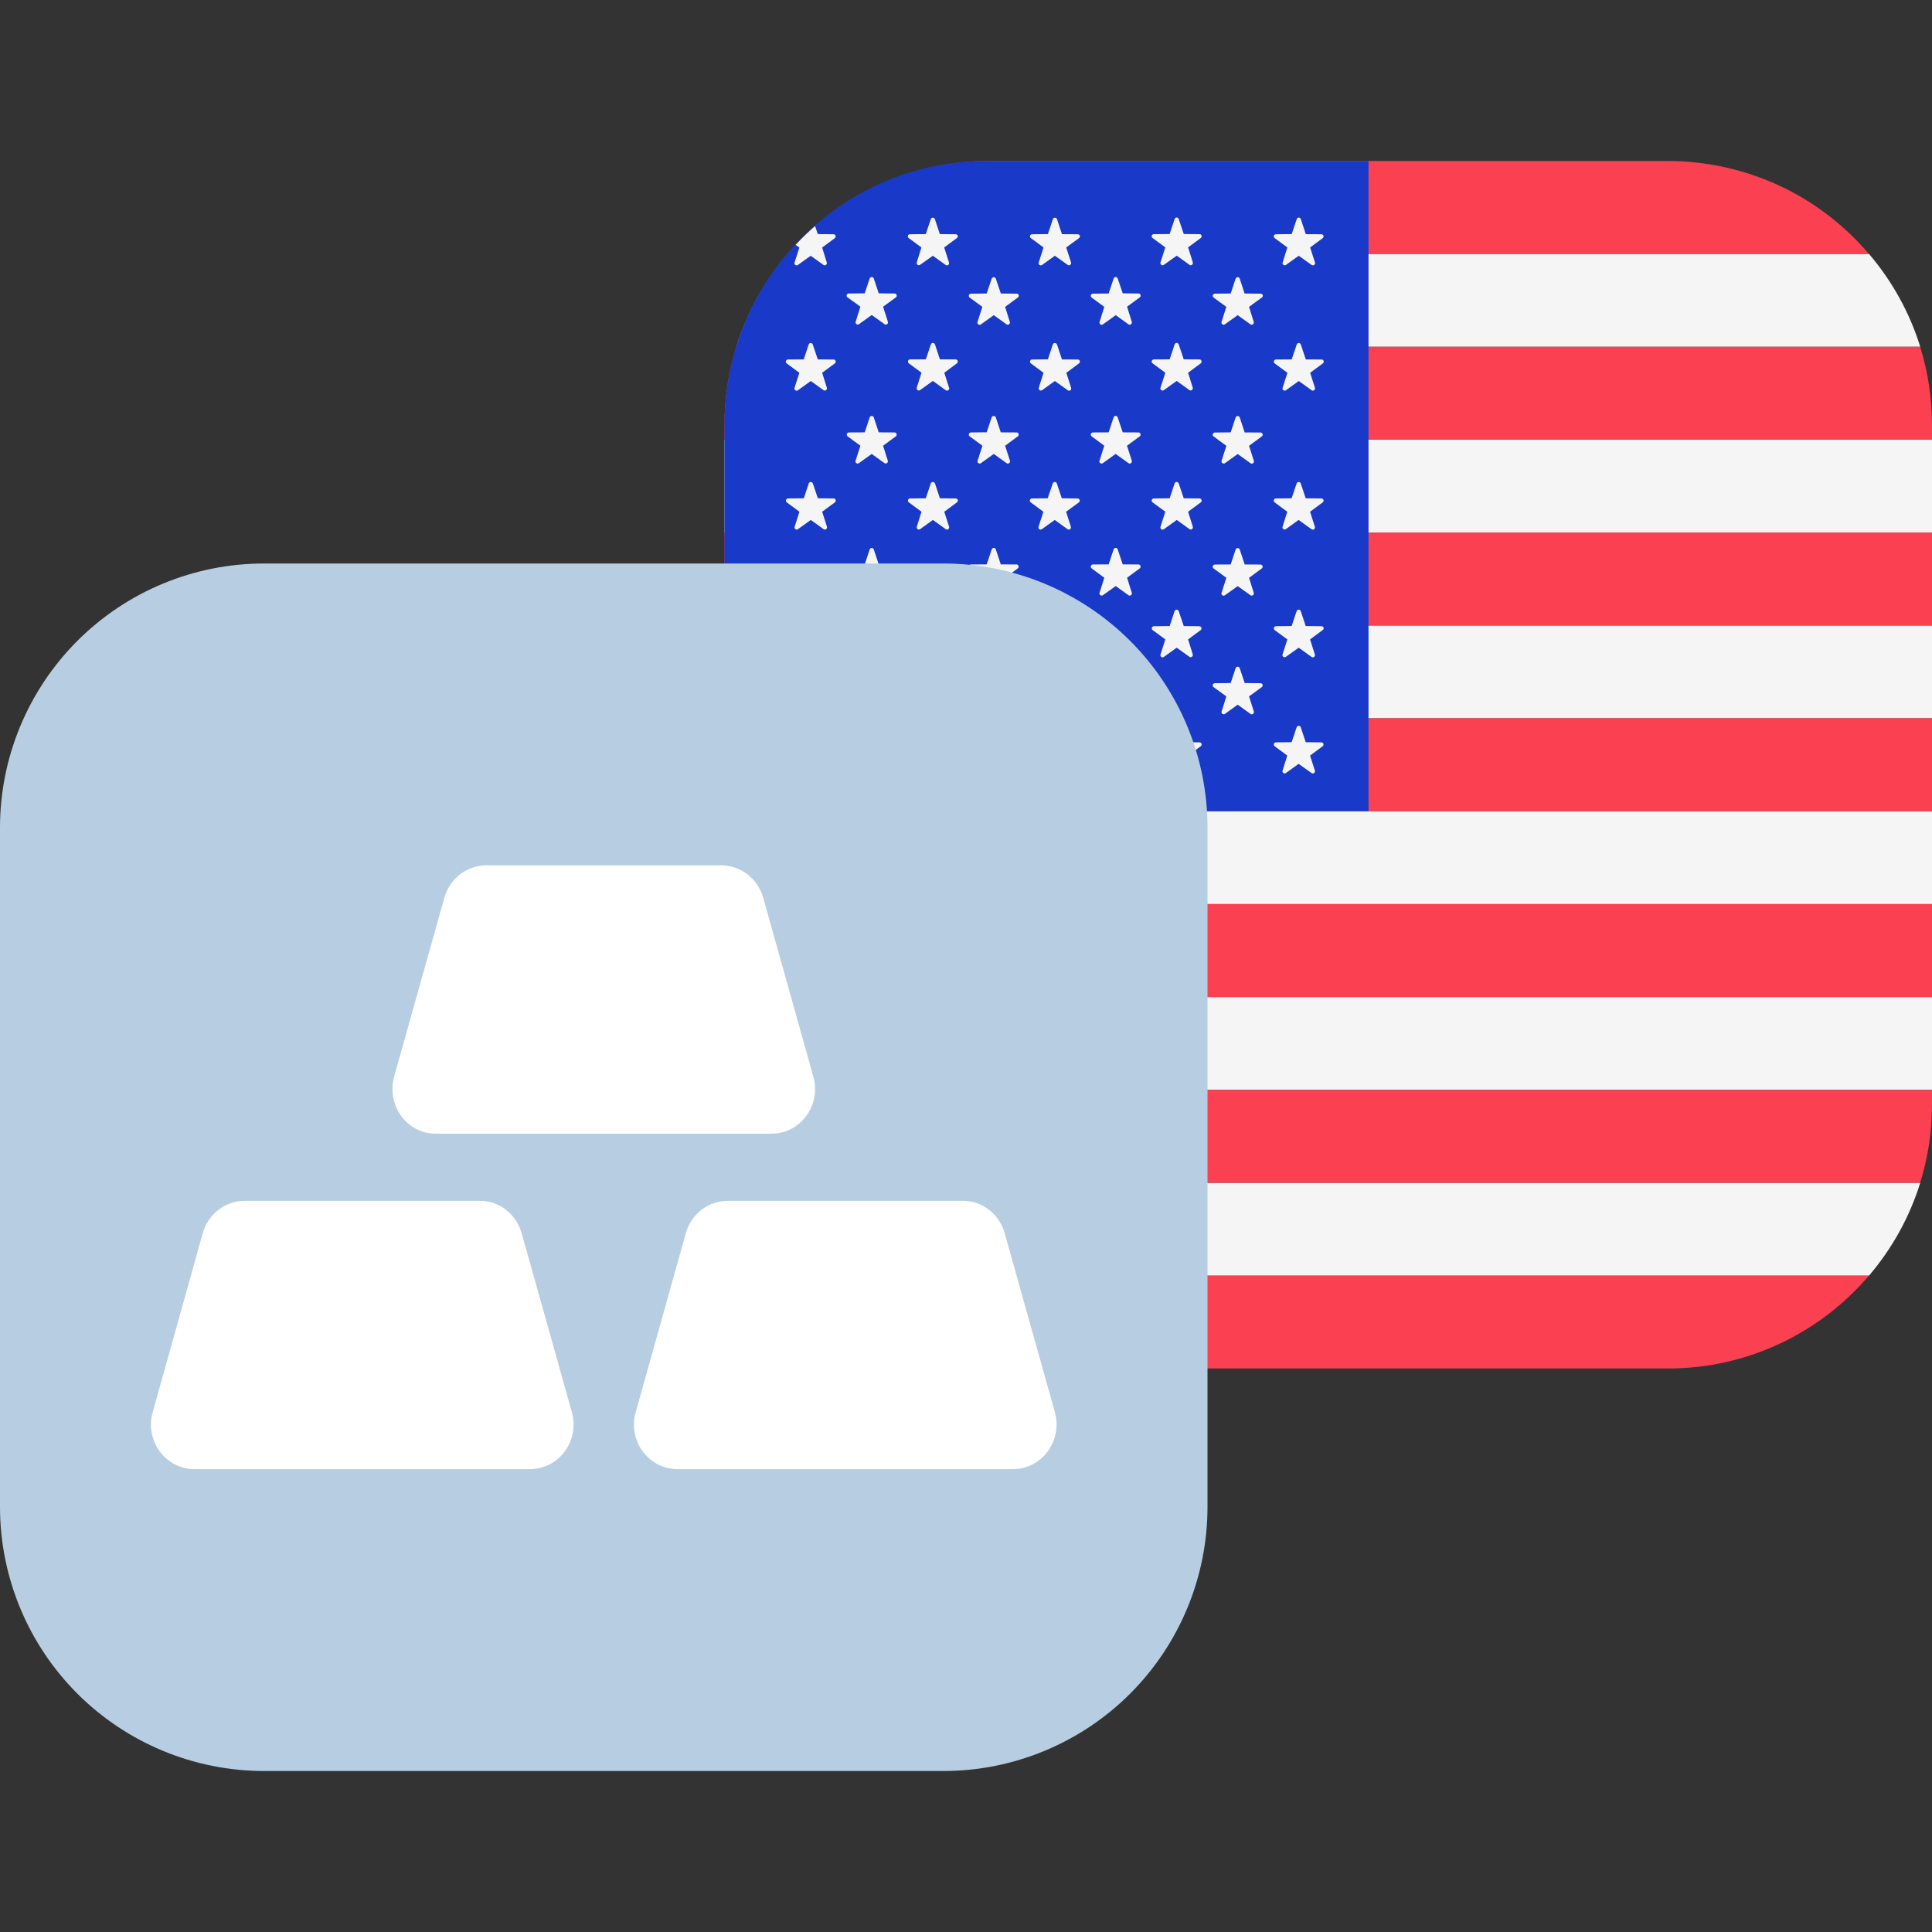
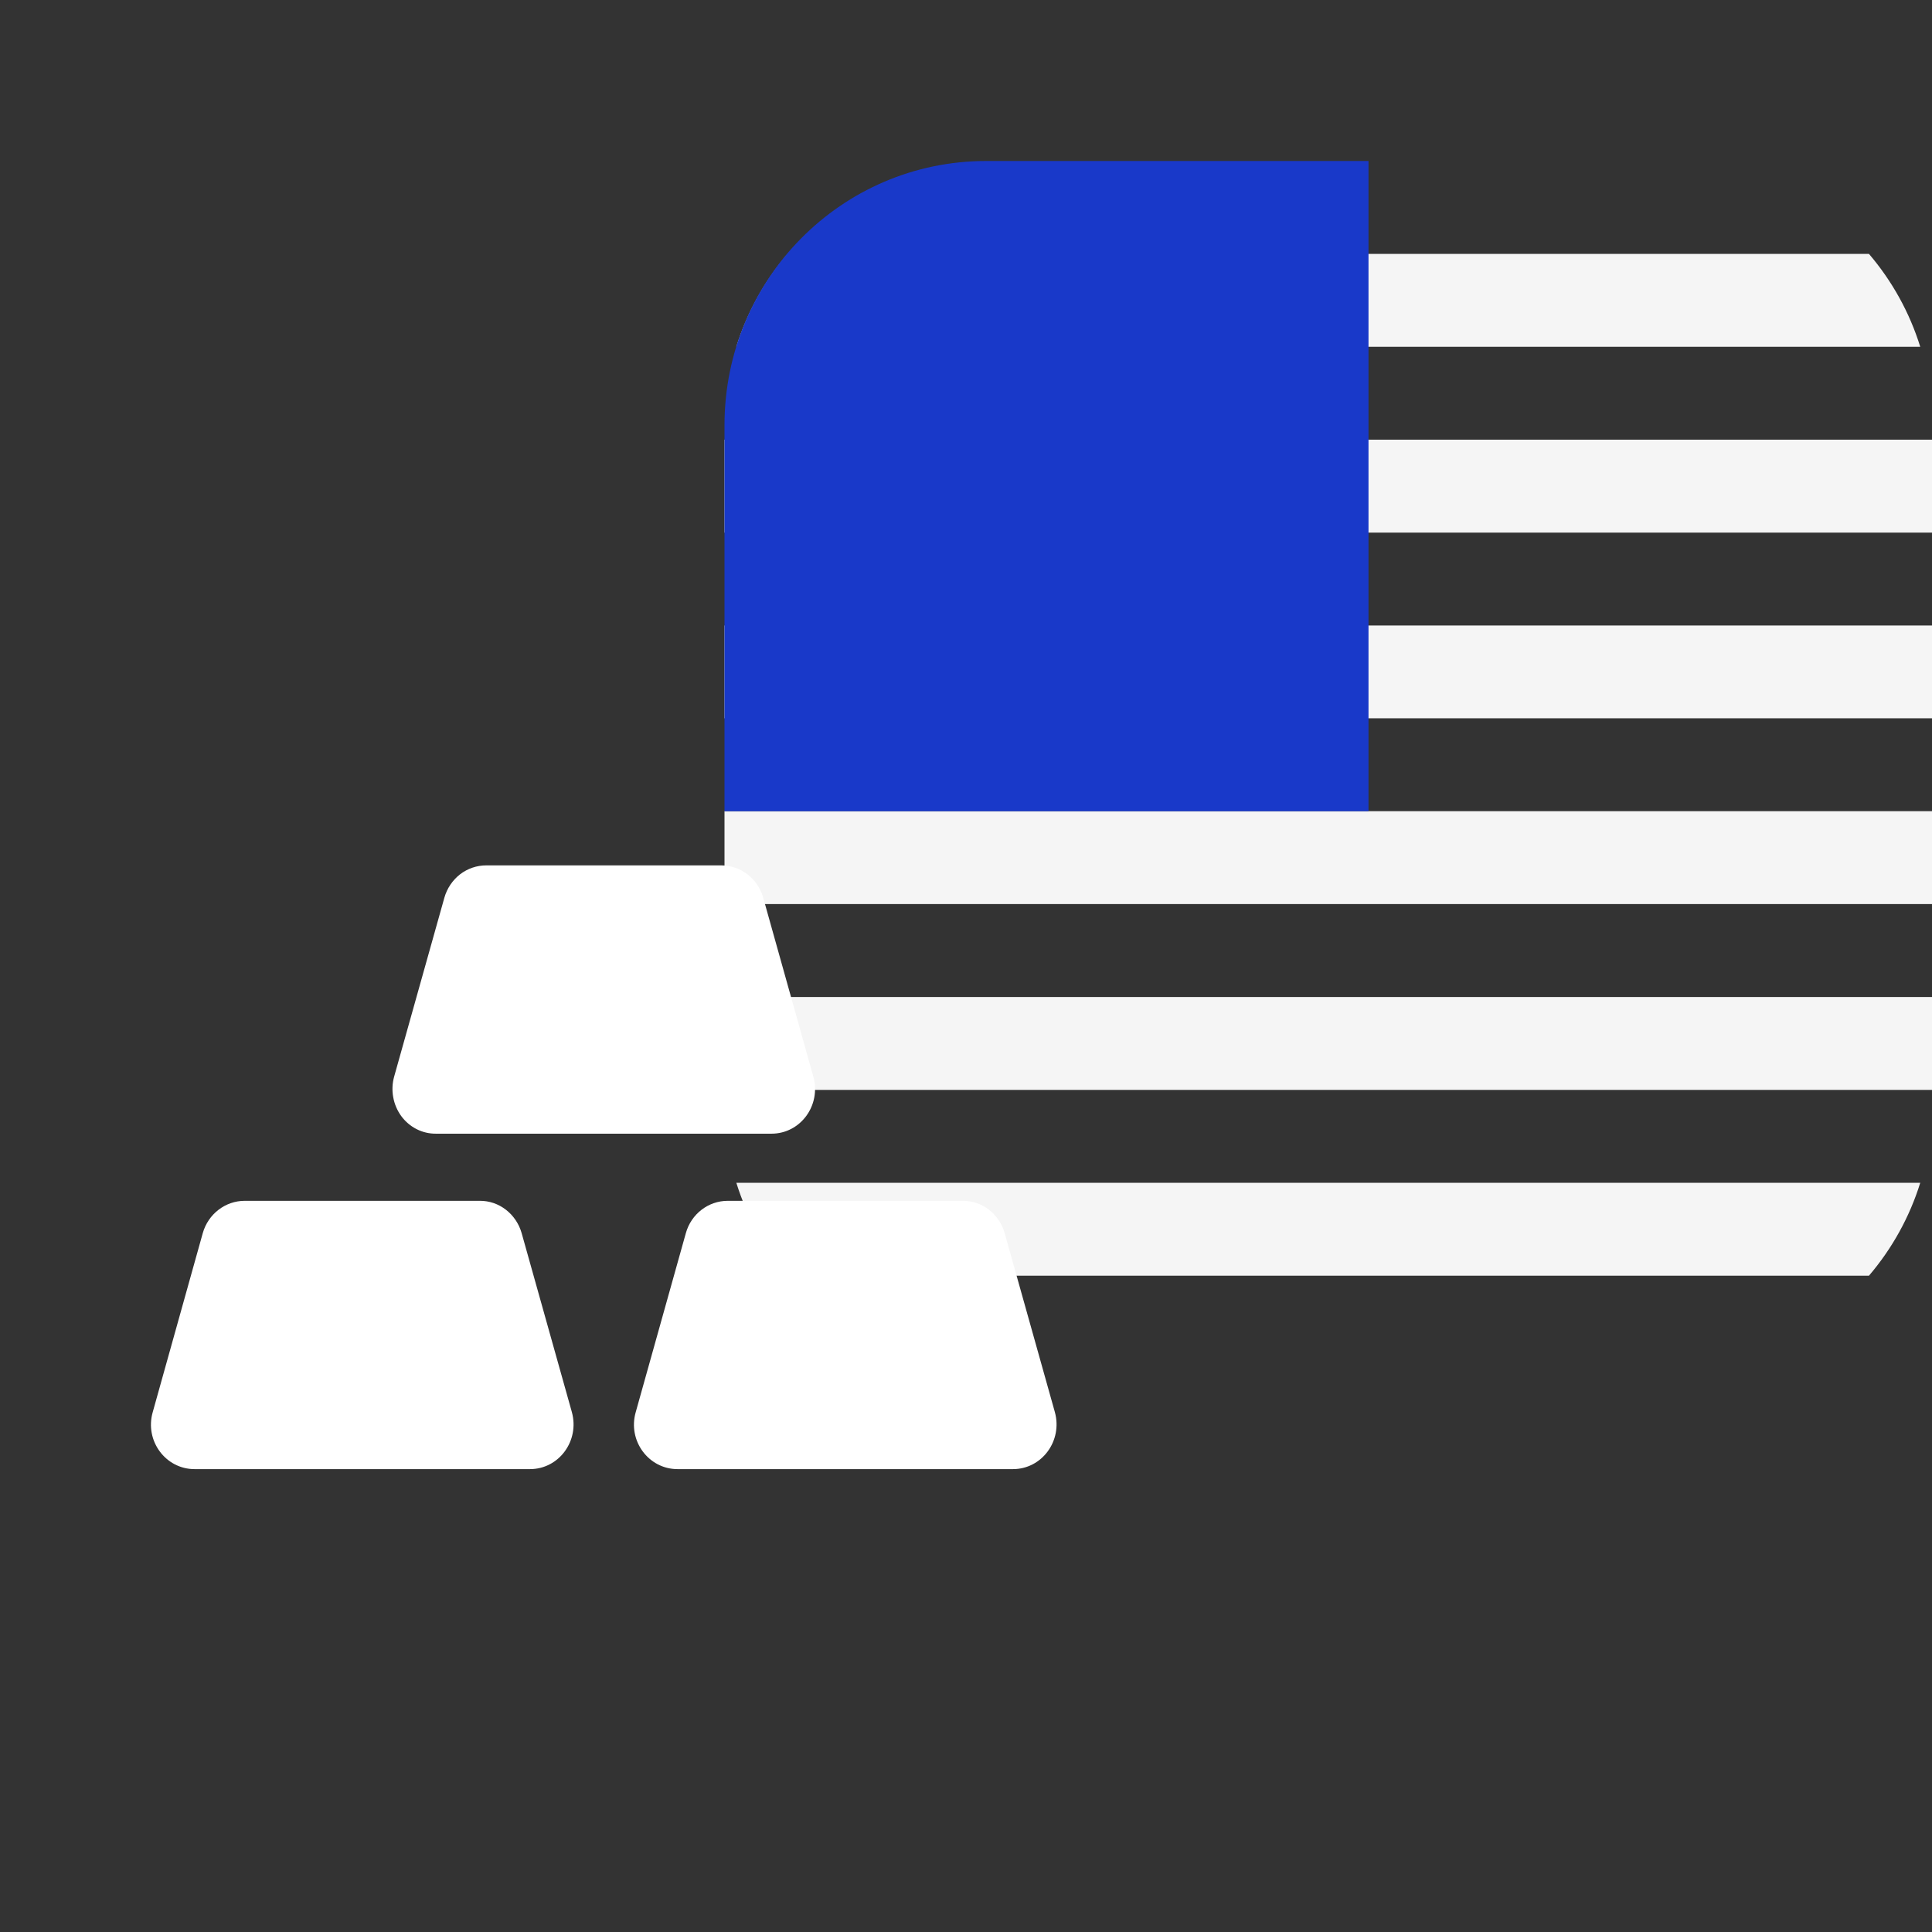
<svg xmlns="http://www.w3.org/2000/svg" width="24" height="24" viewBox="0 0 24 24" fill="none">
  <rect x="0" y="0" width="24" height="24" fill="#333333" stroke="none" />
  <path fill-rule="evenodd" clip-rule="evenodd" d="M9.784 3.154H23.217C23.502 3.488 23.721 3.879 23.854 4.308H9.147C9.281 3.879 9.499 3.488 9.784 3.154ZM9 5.462H24V6.616H9V5.462ZM24 7.77H9V8.923H24V7.77ZM9 10.077H24V11.231H9V10.077ZM24 12.385H9V13.539H24V12.385ZM9.147 14.693H23.854C23.721 15.122 23.502 15.513 23.217 15.847H9.784C9.496 15.509 9.279 15.117 9.147 14.693Z" fill="#F5F5F5" />
-   <path fill-rule="evenodd" clip-rule="evenodd" d="M20.719 2H12.28C11.28 2 10.384 2.448 9.782 3.154H23.216C22.908 2.792 22.526 2.501 22.095 2.302C21.663 2.103 21.194 2 20.719 2ZM24 6.615H9V7.77H24V6.615ZM23.853 4.308C23.949 4.616 24 4.943 24 5.282V5.462H9V5.282C9 4.942 9.051 4.616 9.147 4.308H23.853ZM24 8.923H9V10.077H24V8.923ZM24 13.539V13.719C24 14.059 23.949 14.385 23.853 14.693H9.147C9.049 14.378 9 14.049 9 13.719V13.539H24ZM23.217 15.846H9.783C10.091 16.208 10.473 16.499 10.905 16.698C11.336 16.898 11.806 17 12.281 17H20.719C21.719 17 22.615 16.552 23.217 15.846ZM9 11.231H24V12.385H9V11.23V11.231Z" fill="#FA4051" />
  <path d="M17 2H12.25C10.455 2 9 3.47 9 5.281V10.077H17V2Z" fill="#1939C9" />
-   <path fill-rule="evenodd" clip-rule="evenodd" d="M11.613 2.721L11.675 2.908L11.872 2.91C11.897 2.91 11.908 2.942 11.887 2.957L11.729 3.074L11.789 3.262C11.79 3.267 11.79 3.273 11.789 3.278C11.787 3.284 11.783 3.288 11.779 3.291C11.774 3.295 11.769 3.296 11.763 3.297C11.758 3.297 11.752 3.295 11.748 3.292L11.588 3.177L11.428 3.291C11.423 3.294 11.418 3.295 11.413 3.295C11.407 3.294 11.402 3.293 11.398 3.289C11.393 3.286 11.39 3.282 11.389 3.277C11.387 3.272 11.386 3.266 11.388 3.261L11.446 3.074L11.288 2.957C11.283 2.954 11.28 2.949 11.278 2.944C11.277 2.939 11.277 2.933 11.278 2.928C11.28 2.922 11.284 2.918 11.288 2.915C11.293 2.911 11.298 2.91 11.304 2.91L11.5 2.908L11.563 2.721C11.565 2.716 11.568 2.712 11.573 2.709C11.577 2.706 11.582 2.704 11.588 2.704C11.593 2.704 11.598 2.706 11.603 2.709C11.607 2.712 11.611 2.716 11.613 2.721ZM9.87 3.262C9.868 3.267 9.868 3.273 9.87 3.278C9.872 3.284 9.875 3.288 9.88 3.291C9.884 3.295 9.89 3.296 9.895 3.297C9.901 3.297 9.906 3.295 9.911 3.292L10.071 3.177L10.231 3.292C10.235 3.295 10.241 3.296 10.246 3.296C10.252 3.295 10.257 3.294 10.261 3.29C10.265 3.287 10.268 3.283 10.27 3.278C10.272 3.273 10.272 3.267 10.271 3.262L10.213 3.075L10.371 2.958C10.375 2.955 10.378 2.95 10.38 2.945C10.381 2.939 10.381 2.934 10.38 2.928C10.378 2.923 10.374 2.919 10.37 2.915C10.366 2.912 10.36 2.91 10.355 2.91L10.159 2.908L10.125 2.808C10.041 2.881 9.96 2.959 9.884 3.041L9.93 3.075L9.87 3.262ZM10.096 4.278L10.159 4.465L10.355 4.466C10.381 4.466 10.391 4.499 10.371 4.514L10.213 4.631L10.272 4.818C10.273 4.823 10.273 4.829 10.271 4.834C10.269 4.839 10.266 4.843 10.262 4.846C10.258 4.85 10.252 4.851 10.247 4.852C10.242 4.852 10.236 4.851 10.232 4.848L10.072 4.733L9.912 4.848C9.907 4.851 9.902 4.853 9.896 4.854C9.89 4.854 9.884 4.852 9.88 4.848C9.875 4.845 9.872 4.84 9.87 4.835C9.868 4.829 9.868 4.823 9.87 4.818L9.93 4.631L9.772 4.514C9.768 4.511 9.764 4.506 9.763 4.501C9.761 4.496 9.761 4.49 9.763 4.485C9.765 4.48 9.768 4.475 9.772 4.472C9.776 4.468 9.781 4.466 9.787 4.466L9.984 4.465L10.046 4.278C10.048 4.273 10.051 4.269 10.056 4.266C10.06 4.263 10.066 4.261 10.071 4.261C10.076 4.261 10.081 4.263 10.086 4.266C10.09 4.269 10.094 4.273 10.096 4.278ZM10.16 6.19L10.097 6.004C10.095 5.999 10.091 5.995 10.087 5.992C10.082 5.989 10.077 5.987 10.072 5.987C10.066 5.987 10.061 5.989 10.057 5.992C10.052 5.995 10.049 5.999 10.047 6.004L9.985 6.19L9.788 6.192C9.782 6.192 9.777 6.194 9.773 6.198C9.769 6.201 9.766 6.206 9.764 6.211C9.762 6.216 9.762 6.222 9.764 6.227C9.765 6.232 9.769 6.237 9.773 6.24L9.931 6.357L9.871 6.544C9.869 6.549 9.869 6.555 9.871 6.56C9.873 6.566 9.876 6.57 9.881 6.573C9.885 6.577 9.891 6.578 9.896 6.579C9.902 6.579 9.907 6.577 9.912 6.574L10.072 6.459L10.232 6.574C10.236 6.577 10.242 6.579 10.247 6.579C10.253 6.578 10.258 6.577 10.263 6.573C10.267 6.57 10.271 6.566 10.273 6.56C10.274 6.555 10.274 6.549 10.273 6.544L10.213 6.357L10.372 6.24C10.376 6.237 10.379 6.232 10.381 6.227C10.382 6.221 10.382 6.216 10.38 6.21C10.379 6.205 10.376 6.201 10.371 6.197C10.367 6.194 10.361 6.192 10.356 6.192L10.16 6.19ZM10.097 7.59L10.16 7.777L10.356 7.779C10.382 7.779 10.392 7.811 10.372 7.826L10.214 7.943L10.273 8.131C10.274 8.136 10.274 8.142 10.272 8.147C10.27 8.152 10.267 8.156 10.263 8.159C10.259 8.163 10.254 8.164 10.248 8.165C10.243 8.165 10.237 8.164 10.233 8.161L10.073 8.046L9.913 8.16C9.908 8.163 9.903 8.165 9.897 8.165C9.891 8.166 9.885 8.164 9.881 8.16C9.876 8.157 9.873 8.152 9.871 8.147C9.869 8.141 9.869 8.135 9.871 8.13L9.931 7.943L9.773 7.826C9.769 7.822 9.766 7.818 9.765 7.813C9.763 7.808 9.763 7.803 9.765 7.798C9.767 7.793 9.77 7.788 9.774 7.785C9.778 7.782 9.783 7.78 9.788 7.779L9.985 7.777L10.047 7.59C10.049 7.585 10.052 7.581 10.057 7.578C10.061 7.575 10.066 7.573 10.072 7.573C10.077 7.573 10.082 7.575 10.087 7.578C10.091 7.581 10.095 7.585 10.097 7.59ZM10.16 9.22L10.097 9.033C10.095 9.028 10.091 9.024 10.087 9.021C10.082 9.018 10.077 9.016 10.072 9.016C10.066 9.016 10.061 9.018 10.057 9.021C10.052 9.024 10.049 9.028 10.047 9.033L9.985 9.22L9.788 9.222C9.783 9.223 9.778 9.225 9.774 9.228C9.77 9.231 9.767 9.236 9.765 9.241C9.763 9.246 9.763 9.251 9.765 9.256C9.766 9.261 9.769 9.265 9.773 9.269L9.931 9.386L9.871 9.574C9.869 9.579 9.869 9.585 9.871 9.59C9.873 9.595 9.876 9.6 9.881 9.603C9.885 9.607 9.891 9.608 9.896 9.609C9.902 9.609 9.907 9.607 9.912 9.604L10.072 9.489L10.232 9.603C10.236 9.606 10.242 9.608 10.247 9.608C10.253 9.607 10.258 9.606 10.263 9.602C10.267 9.599 10.271 9.595 10.273 9.589C10.274 9.584 10.274 9.578 10.273 9.573L10.213 9.386L10.372 9.269C10.376 9.265 10.379 9.261 10.38 9.256C10.381 9.251 10.381 9.245 10.379 9.24C10.378 9.235 10.374 9.231 10.37 9.228C10.366 9.224 10.361 9.222 10.356 9.222L10.16 9.22ZM10.854 3.458L10.916 3.644L11.113 3.646C11.139 3.646 11.149 3.678 11.129 3.694L10.97 3.81L11.03 3.998C11.031 4.003 11.031 4.009 11.03 4.014C11.028 4.019 11.024 4.024 11.02 4.027C11.015 4.031 11.01 4.032 11.004 4.033C10.999 4.033 10.993 4.031 10.989 4.028L10.829 3.913L10.669 4.028C10.664 4.031 10.659 4.032 10.654 4.032C10.648 4.031 10.643 4.03 10.639 4.026C10.634 4.023 10.631 4.019 10.63 4.014C10.628 4.009 10.627 4.003 10.629 3.998L10.688 3.81L10.529 3.694C10.524 3.691 10.52 3.686 10.518 3.681C10.516 3.675 10.516 3.669 10.518 3.664C10.52 3.658 10.523 3.653 10.528 3.65C10.533 3.647 10.539 3.645 10.545 3.646L10.742 3.644L10.804 3.458C10.806 3.453 10.809 3.449 10.814 3.446C10.818 3.443 10.823 3.441 10.829 3.441C10.834 3.441 10.839 3.443 10.844 3.446C10.848 3.449 10.852 3.453 10.854 3.458ZM10.916 5.371L10.854 5.184C10.852 5.179 10.848 5.175 10.844 5.172C10.839 5.169 10.834 5.167 10.829 5.167C10.823 5.167 10.818 5.169 10.814 5.172C10.809 5.175 10.806 5.179 10.804 5.184L10.742 5.371L10.545 5.372C10.539 5.372 10.534 5.374 10.53 5.377C10.525 5.381 10.522 5.385 10.52 5.39C10.518 5.396 10.518 5.401 10.52 5.407C10.521 5.412 10.524 5.417 10.529 5.42L10.688 5.537L10.628 5.724C10.626 5.729 10.626 5.735 10.628 5.74C10.63 5.745 10.633 5.75 10.638 5.753C10.642 5.757 10.648 5.758 10.653 5.759C10.659 5.759 10.664 5.757 10.669 5.754L10.829 5.639L10.989 5.754C10.993 5.757 10.999 5.758 11.004 5.758C11.009 5.757 11.015 5.756 11.019 5.752C11.023 5.749 11.026 5.745 11.028 5.74C11.03 5.735 11.03 5.729 11.029 5.724L10.97 5.537L11.129 5.42C11.133 5.417 11.136 5.412 11.138 5.407C11.139 5.401 11.139 5.396 11.137 5.39C11.136 5.385 11.133 5.381 11.128 5.377C11.124 5.374 11.118 5.372 11.113 5.372L10.916 5.371ZM10.854 6.824L10.916 7.011L11.113 7.012C11.139 7.012 11.149 7.045 11.129 7.06L10.97 7.177L11.03 7.365C11.031 7.37 11.031 7.376 11.029 7.381C11.027 7.386 11.024 7.39 11.02 7.393C11.016 7.397 11.011 7.398 11.005 7.399C11 7.399 10.994 7.398 10.99 7.395L10.829 7.28L10.669 7.394C10.664 7.397 10.659 7.398 10.654 7.398C10.648 7.397 10.643 7.396 10.639 7.392C10.634 7.389 10.631 7.385 10.63 7.38C10.628 7.375 10.627 7.369 10.629 7.364L10.688 7.177L10.529 7.06C10.524 7.057 10.521 7.052 10.52 7.047C10.518 7.041 10.518 7.036 10.52 7.03C10.522 7.025 10.525 7.021 10.53 7.017C10.534 7.014 10.539 7.012 10.545 7.012L10.742 7.011L10.804 6.824C10.806 6.819 10.809 6.815 10.814 6.812C10.818 6.809 10.823 6.807 10.829 6.807C10.834 6.807 10.839 6.809 10.844 6.812C10.848 6.815 10.852 6.819 10.854 6.824ZM10.916 8.484L10.853 8.3C10.851 8.295 10.847 8.291 10.843 8.288C10.838 8.285 10.833 8.283 10.828 8.283C10.822 8.283 10.817 8.285 10.813 8.288C10.808 8.291 10.805 8.295 10.803 8.3L10.741 8.486L10.544 8.488C10.538 8.488 10.533 8.49 10.529 8.493C10.524 8.497 10.521 8.501 10.519 8.506C10.517 8.512 10.517 8.517 10.519 8.523C10.52 8.528 10.524 8.533 10.528 8.536L10.687 8.652L10.627 8.84C10.625 8.845 10.625 8.851 10.627 8.856C10.629 8.861 10.632 8.866 10.637 8.869C10.641 8.873 10.647 8.874 10.652 8.875C10.658 8.875 10.663 8.873 10.668 8.87L10.828 8.755L10.988 8.87C10.992 8.873 10.998 8.874 11.003 8.874C11.008 8.873 11.014 8.872 11.018 8.868C11.022 8.865 11.025 8.861 11.027 8.856C11.029 8.851 11.029 8.845 11.028 8.84L10.969 8.652L11.128 8.536C11.132 8.533 11.135 8.528 11.137 8.523C11.138 8.517 11.138 8.512 11.136 8.506C11.135 8.501 11.132 8.497 11.127 8.493C11.123 8.49 11.117 8.488 11.112 8.488L10.915 8.486L10.916 8.484ZM11.676 4.464L11.614 4.277C11.612 4.272 11.608 4.268 11.604 4.265C11.599 4.262 11.594 4.26 11.589 4.26C11.584 4.26 11.578 4.262 11.574 4.265C11.569 4.268 11.566 4.272 11.564 4.277L11.501 4.464L11.305 4.465C11.299 4.465 11.294 4.467 11.29 4.47C11.285 4.474 11.282 4.478 11.28 4.483C11.278 4.489 11.278 4.494 11.28 4.5C11.281 4.505 11.284 4.51 11.289 4.513L11.447 4.63L11.388 4.817C11.386 4.822 11.387 4.828 11.389 4.833C11.39 4.838 11.393 4.842 11.398 4.845C11.402 4.849 11.407 4.85 11.413 4.851C11.418 4.851 11.423 4.85 11.428 4.847L11.588 4.732L11.748 4.847C11.752 4.85 11.758 4.852 11.764 4.853C11.77 4.853 11.775 4.851 11.78 4.847C11.785 4.844 11.788 4.839 11.79 4.834C11.792 4.828 11.792 4.822 11.79 4.817L11.73 4.63L11.888 4.513C11.892 4.51 11.895 4.505 11.897 4.5C11.898 4.495 11.898 4.489 11.897 4.484C11.895 4.479 11.892 4.474 11.888 4.471C11.883 4.467 11.878 4.465 11.873 4.465L11.676 4.464ZM11.614 6.004L11.676 6.19L11.873 6.192C11.898 6.192 11.909 6.225 11.888 6.24L11.73 6.357L11.79 6.544C11.791 6.549 11.791 6.555 11.79 6.56C11.788 6.566 11.784 6.57 11.78 6.573C11.775 6.577 11.77 6.578 11.764 6.579C11.759 6.579 11.753 6.577 11.749 6.574L11.589 6.459L11.429 6.574C11.424 6.577 11.419 6.578 11.414 6.578C11.408 6.577 11.403 6.576 11.399 6.572C11.395 6.569 11.391 6.565 11.389 6.56C11.388 6.555 11.387 6.549 11.389 6.544L11.447 6.357L11.289 6.24C11.284 6.237 11.281 6.232 11.28 6.227C11.278 6.221 11.278 6.216 11.28 6.21C11.282 6.205 11.285 6.201 11.29 6.197C11.294 6.194 11.299 6.192 11.305 6.192L11.5 6.19L11.563 6.004C11.565 5.999 11.568 5.995 11.573 5.992C11.577 5.989 11.582 5.987 11.588 5.987C11.593 5.987 11.598 5.989 11.603 5.992C11.607 5.995 11.611 5.999 11.613 6.004H11.614ZM11.676 7.777L11.614 7.59C11.612 7.585 11.608 7.581 11.604 7.578C11.599 7.575 11.594 7.573 11.589 7.573C11.584 7.573 11.578 7.575 11.574 7.578C11.569 7.581 11.566 7.585 11.564 7.59L11.501 7.777L11.305 7.779C11.3 7.779 11.294 7.781 11.29 7.785C11.286 7.788 11.283 7.792 11.281 7.797C11.28 7.802 11.279 7.808 11.281 7.813C11.282 7.818 11.285 7.822 11.289 7.826L11.447 7.943L11.388 8.131C11.386 8.136 11.387 8.142 11.389 8.147C11.39 8.152 11.393 8.156 11.398 8.159C11.402 8.163 11.407 8.164 11.413 8.165C11.418 8.165 11.423 8.164 11.428 8.161L11.588 8.046L11.748 8.16C11.752 8.163 11.758 8.165 11.764 8.165C11.77 8.166 11.775 8.164 11.78 8.16C11.785 8.157 11.788 8.152 11.79 8.147C11.792 8.141 11.792 8.135 11.79 8.13L11.73 7.943L11.888 7.826C11.892 7.822 11.895 7.818 11.896 7.813C11.897 7.808 11.897 7.803 11.896 7.798C11.894 7.793 11.891 7.788 11.887 7.785C11.883 7.782 11.878 7.78 11.873 7.779L11.676 7.777ZM11.614 9.033L11.676 9.22L11.873 9.222C11.898 9.222 11.909 9.254 11.888 9.269L11.73 9.386L11.79 9.574C11.791 9.579 11.791 9.585 11.79 9.59C11.788 9.595 11.784 9.6 11.78 9.603C11.775 9.607 11.77 9.608 11.764 9.609C11.759 9.609 11.753 9.607 11.749 9.604L11.589 9.489L11.429 9.603C11.424 9.606 11.419 9.607 11.414 9.607C11.408 9.606 11.403 9.605 11.399 9.601C11.395 9.598 11.391 9.594 11.389 9.589C11.388 9.584 11.387 9.578 11.389 9.573L11.447 9.386L11.289 9.269C11.285 9.265 11.282 9.261 11.281 9.256C11.279 9.251 11.28 9.245 11.281 9.24C11.283 9.235 11.286 9.231 11.29 9.228C11.294 9.224 11.3 9.222 11.305 9.222L11.5 9.22L11.563 9.033C11.565 9.028 11.568 9.024 11.573 9.021C11.577 9.018 11.582 9.016 11.588 9.016C11.593 9.016 11.598 9.018 11.603 9.021C11.607 9.024 11.611 9.028 11.613 9.033H11.614ZM12.432 3.644L12.37 3.46C12.368 3.455 12.364 3.451 12.36 3.448C12.355 3.445 12.35 3.443 12.345 3.443C12.339 3.443 12.334 3.445 12.33 3.448C12.325 3.451 12.322 3.455 12.32 3.46L12.257 3.646L12.061 3.648C12.055 3.648 12.05 3.65 12.046 3.653C12.041 3.657 12.038 3.661 12.036 3.666C12.034 3.672 12.034 3.677 12.036 3.683C12.037 3.688 12.04 3.693 12.045 3.696L12.203 3.812L12.143 4C12.141 4.005 12.141 4.011 12.143 4.017C12.145 4.022 12.148 4.027 12.153 4.03C12.157 4.034 12.163 4.036 12.169 4.035C12.175 4.035 12.18 4.033 12.185 4.03L12.345 3.915L12.505 4.03C12.509 4.033 12.515 4.034 12.52 4.034C12.525 4.033 12.531 4.032 12.535 4.028C12.539 4.025 12.542 4.021 12.544 4.016C12.546 4.011 12.546 4.005 12.545 4L12.486 3.812L12.644 3.696C12.649 3.693 12.652 3.688 12.654 3.683C12.656 3.678 12.656 3.672 12.655 3.666C12.653 3.661 12.65 3.656 12.645 3.653C12.64 3.649 12.635 3.648 12.629 3.648L12.432 3.646V3.644ZM12.37 5.184L12.432 5.371L12.629 5.372C12.654 5.372 12.665 5.405 12.644 5.42L12.486 5.537L12.546 5.724C12.547 5.729 12.547 5.735 12.546 5.74C12.544 5.745 12.54 5.75 12.536 5.753C12.531 5.757 12.526 5.758 12.52 5.759C12.515 5.759 12.509 5.757 12.505 5.754L12.345 5.639L12.185 5.754C12.18 5.757 12.175 5.759 12.169 5.759C12.164 5.758 12.158 5.757 12.154 5.753C12.149 5.75 12.146 5.745 12.144 5.74C12.142 5.735 12.142 5.729 12.144 5.724L12.204 5.537L12.045 5.42C12.04 5.417 12.037 5.412 12.036 5.407C12.034 5.401 12.034 5.396 12.036 5.39C12.038 5.385 12.041 5.381 12.046 5.377C12.05 5.374 12.055 5.372 12.061 5.372L12.257 5.37L12.319 5.184C12.321 5.179 12.324 5.175 12.329 5.172C12.333 5.169 12.338 5.167 12.344 5.167C12.349 5.167 12.354 5.169 12.359 5.172C12.363 5.175 12.368 5.179 12.37 5.184ZM12.432 7.011L12.37 6.824C12.362 6.8 12.328 6.8 12.32 6.824L12.257 7.011L12.061 7.012C12.055 7.012 12.05 7.014 12.046 7.017C12.041 7.021 12.038 7.025 12.036 7.03C12.034 7.036 12.034 7.041 12.036 7.047C12.037 7.052 12.04 7.057 12.045 7.06L12.203 7.177L12.143 7.365C12.141 7.37 12.141 7.376 12.143 7.382C12.145 7.387 12.148 7.392 12.153 7.395C12.157 7.399 12.163 7.401 12.169 7.401C12.175 7.4 12.18 7.398 12.185 7.395L12.345 7.28L12.505 7.394C12.509 7.397 12.515 7.398 12.52 7.398C12.525 7.397 12.531 7.396 12.535 7.392C12.539 7.389 12.542 7.385 12.544 7.38C12.546 7.375 12.546 7.369 12.545 7.364L12.486 7.177L12.644 7.06C12.648 7.057 12.651 7.052 12.653 7.047C12.654 7.042 12.654 7.036 12.653 7.031C12.651 7.026 12.648 7.021 12.644 7.018C12.639 7.014 12.634 7.012 12.629 7.012L12.432 7.011ZM12.37 8.299L12.432 8.485L12.629 8.487C12.654 8.487 12.665 8.519 12.644 8.535L12.486 8.651L12.546 8.839C12.547 8.844 12.547 8.85 12.546 8.855C12.544 8.861 12.54 8.865 12.536 8.868C12.531 8.872 12.526 8.873 12.52 8.874C12.515 8.874 12.509 8.872 12.505 8.869L12.345 8.754L12.185 8.869C12.18 8.872 12.175 8.874 12.169 8.874C12.164 8.873 12.158 8.872 12.154 8.868C12.149 8.865 12.146 8.861 12.144 8.855C12.142 8.85 12.142 8.844 12.144 8.839L12.204 8.651L12.045 8.535C12.04 8.532 12.037 8.527 12.036 8.522C12.034 8.516 12.034 8.511 12.036 8.505C12.038 8.5 12.041 8.496 12.046 8.492C12.05 8.489 12.055 8.487 12.061 8.487L12.257 8.485L12.319 8.299C12.321 8.294 12.324 8.29 12.329 8.287C12.333 8.284 12.338 8.282 12.344 8.282C12.349 8.282 12.354 8.284 12.359 8.287C12.363 8.29 12.368 8.294 12.37 8.299ZM13.192 2.909L13.13 2.721C13.128 2.716 13.124 2.712 13.12 2.709C13.115 2.706 13.11 2.704 13.105 2.704C13.1 2.704 13.094 2.706 13.09 2.709C13.085 2.712 13.082 2.716 13.08 2.721L13.017 2.908L12.82 2.91C12.814 2.91 12.809 2.912 12.805 2.915C12.8 2.918 12.797 2.923 12.795 2.928C12.794 2.933 12.794 2.939 12.795 2.944C12.797 2.949 12.8 2.954 12.805 2.957L12.963 3.074L12.903 3.262C12.901 3.267 12.901 3.273 12.903 3.278C12.905 3.284 12.908 3.288 12.913 3.291C12.917 3.295 12.923 3.296 12.928 3.297C12.934 3.297 12.939 3.295 12.944 3.292L13.104 3.177L13.264 3.291C13.268 3.294 13.274 3.296 13.279 3.296C13.285 3.295 13.29 3.294 13.295 3.29C13.299 3.287 13.303 3.283 13.305 3.277C13.306 3.272 13.306 3.266 13.305 3.261L13.245 3.074L13.405 2.957C13.409 2.954 13.413 2.949 13.414 2.944C13.416 2.939 13.416 2.933 13.414 2.928C13.412 2.922 13.409 2.918 13.404 2.915C13.4 2.911 13.394 2.91 13.389 2.91L13.192 2.909ZM13.13 4.278L13.192 4.465L13.389 4.466C13.414 4.466 13.425 4.499 13.404 4.514L13.246 4.631L13.306 4.818C13.308 4.823 13.308 4.829 13.306 4.835C13.304 4.84 13.301 4.845 13.296 4.848C13.291 4.852 13.286 4.854 13.28 4.854C13.274 4.853 13.268 4.851 13.264 4.848L13.104 4.733L12.944 4.848C12.939 4.851 12.934 4.852 12.929 4.852C12.923 4.851 12.918 4.85 12.914 4.846C12.909 4.843 12.906 4.839 12.905 4.834C12.903 4.829 12.902 4.823 12.904 4.818L12.963 4.631L12.805 4.514C12.801 4.511 12.797 4.506 12.796 4.501C12.794 4.496 12.794 4.49 12.796 4.485C12.798 4.48 12.801 4.475 12.805 4.472C12.809 4.468 12.814 4.466 12.82 4.466L13.017 4.464L13.079 4.278C13.081 4.273 13.084 4.269 13.089 4.266C13.093 4.263 13.098 4.261 13.104 4.261C13.109 4.261 13.114 4.263 13.119 4.266C13.123 4.269 13.128 4.273 13.13 4.278ZM13.19 6.19L13.128 6.004C13.126 5.999 13.122 5.995 13.118 5.992C13.113 5.989 13.108 5.987 13.103 5.987C13.098 5.987 13.092 5.989 13.088 5.992C13.083 5.995 13.08 5.999 13.078 6.004L13.015 6.19L12.818 6.192C12.812 6.192 12.807 6.194 12.803 6.198C12.799 6.201 12.796 6.206 12.794 6.211C12.792 6.216 12.792 6.222 12.794 6.227C12.796 6.232 12.799 6.237 12.803 6.24L12.961 6.357L12.901 6.544C12.899 6.549 12.899 6.555 12.901 6.56C12.903 6.566 12.906 6.57 12.911 6.573C12.915 6.577 12.921 6.578 12.926 6.579C12.932 6.579 12.937 6.577 12.942 6.574L13.102 6.459L13.262 6.574C13.266 6.577 13.272 6.579 13.277 6.579C13.283 6.578 13.288 6.577 13.293 6.573C13.297 6.57 13.301 6.566 13.303 6.56C13.304 6.555 13.304 6.549 13.303 6.544L13.243 6.357L13.403 6.24C13.407 6.237 13.41 6.232 13.412 6.227C13.413 6.221 13.413 6.216 13.412 6.21C13.41 6.205 13.406 6.201 13.402 6.197C13.398 6.194 13.392 6.192 13.387 6.192L13.19 6.19ZM13.128 7.59L13.19 7.777L13.387 7.779C13.412 7.779 13.423 7.811 13.402 7.826L13.244 7.943L13.304 8.131C13.306 8.136 13.306 8.142 13.304 8.148C13.302 8.153 13.299 8.158 13.294 8.161C13.289 8.165 13.284 8.167 13.278 8.166C13.272 8.166 13.266 8.164 13.262 8.161L13.102 8.046L12.942 8.16C12.937 8.163 12.932 8.164 12.927 8.164C12.921 8.163 12.916 8.162 12.912 8.158C12.908 8.155 12.904 8.151 12.902 8.146C12.901 8.141 12.9 8.135 12.902 8.13L12.961 7.943L12.803 7.826C12.799 7.822 12.796 7.818 12.795 7.813C12.793 7.808 12.793 7.803 12.795 7.798C12.797 7.793 12.8 7.788 12.804 7.785C12.808 7.782 12.813 7.78 12.818 7.779L13.015 7.777L13.077 7.59C13.079 7.585 13.082 7.581 13.087 7.578C13.091 7.575 13.097 7.573 13.102 7.573C13.107 7.573 13.112 7.575 13.117 7.578C13.121 7.581 13.126 7.585 13.128 7.59ZM13.19 9.22L13.128 9.033C13.126 9.028 13.122 9.024 13.118 9.021C13.113 9.018 13.108 9.016 13.103 9.016C13.098 9.016 13.092 9.018 13.088 9.021C13.083 9.024 13.08 9.028 13.078 9.033L13.015 9.22L12.818 9.222C12.813 9.223 12.808 9.225 12.804 9.228C12.8 9.231 12.797 9.236 12.795 9.241C12.793 9.246 12.793 9.251 12.795 9.256C12.796 9.261 12.799 9.265 12.803 9.269L12.961 9.386L12.901 9.574C12.899 9.579 12.899 9.585 12.901 9.59C12.903 9.595 12.906 9.6 12.911 9.603C12.915 9.607 12.921 9.608 12.926 9.609C12.932 9.609 12.937 9.607 12.942 9.604L13.102 9.489L13.262 9.603C13.266 9.606 13.272 9.608 13.277 9.608C13.283 9.607 13.288 9.606 13.293 9.602C13.297 9.599 13.301 9.595 13.303 9.589C13.304 9.584 13.304 9.578 13.303 9.573L13.243 9.386L13.403 9.269C13.407 9.265 13.41 9.261 13.411 9.256C13.412 9.251 13.412 9.245 13.41 9.24C13.409 9.235 13.405 9.231 13.401 9.228C13.397 9.224 13.392 9.222 13.387 9.222L13.19 9.22ZM13.884 3.458L13.947 3.644L14.143 3.646C14.169 3.646 14.179 3.678 14.159 3.694L14.001 3.81L14.06 4C14.061 4.005 14.061 4.011 14.059 4.016C14.057 4.021 14.054 4.025 14.05 4.028C14.046 4.032 14.04 4.033 14.035 4.034C14.03 4.034 14.024 4.033 14.02 4.03L13.86 3.915L13.7 4.03C13.695 4.033 13.69 4.035 13.684 4.035C13.679 4.034 13.673 4.033 13.669 4.029C13.664 4.026 13.661 4.021 13.659 4.016C13.657 4.011 13.657 4.005 13.659 4L13.718 3.812L13.56 3.696C13.556 3.693 13.553 3.688 13.551 3.683C13.549 3.678 13.549 3.672 13.551 3.667C13.553 3.662 13.556 3.657 13.56 3.654C13.564 3.65 13.569 3.648 13.575 3.648L13.772 3.646L13.834 3.46C13.842 3.435 13.876 3.435 13.884 3.46V3.458ZM13.947 5.371L13.884 5.184C13.876 5.16 13.842 5.16 13.834 5.184L13.772 5.371L13.575 5.372C13.569 5.372 13.564 5.374 13.56 5.378C13.556 5.381 13.553 5.386 13.551 5.391C13.549 5.396 13.549 5.402 13.551 5.407C13.553 5.412 13.556 5.417 13.56 5.42L13.718 5.537L13.658 5.724C13.656 5.729 13.656 5.735 13.658 5.74C13.66 5.745 13.663 5.75 13.668 5.753C13.672 5.757 13.678 5.758 13.683 5.759C13.689 5.759 13.694 5.757 13.699 5.754L13.859 5.639L14.019 5.754C14.023 5.757 14.029 5.759 14.034 5.759C14.04 5.758 14.045 5.757 14.05 5.753C14.054 5.75 14.058 5.745 14.059 5.74C14.061 5.735 14.061 5.729 14.06 5.724L14 5.537L14.159 5.42C14.163 5.417 14.166 5.412 14.168 5.407C14.169 5.401 14.169 5.396 14.168 5.39C14.166 5.385 14.162 5.381 14.158 5.377C14.154 5.374 14.148 5.372 14.143 5.372L13.947 5.371ZM13.884 6.824L13.947 7.011L14.143 7.012C14.169 7.012 14.179 7.045 14.159 7.06L14.001 7.177L14.06 7.365C14.061 7.37 14.061 7.376 14.059 7.381C14.057 7.386 14.054 7.39 14.05 7.393C14.046 7.397 14.04 7.398 14.035 7.399C14.03 7.399 14.024 7.398 14.02 7.395L13.86 7.28L13.7 7.394C13.695 7.397 13.69 7.399 13.684 7.399C13.679 7.398 13.673 7.397 13.669 7.393C13.664 7.39 13.661 7.386 13.659 7.38C13.657 7.375 13.657 7.369 13.659 7.364L13.718 7.177L13.56 7.06C13.556 7.057 13.553 7.052 13.551 7.047C13.549 7.042 13.549 7.036 13.551 7.031C13.553 7.026 13.556 7.021 13.56 7.018C13.564 7.014 13.569 7.012 13.575 7.012L13.772 7.011L13.834 6.824C13.842 6.8 13.876 6.8 13.884 6.824ZM13.947 8.484L13.885 8.3C13.877 8.275 13.843 8.275 13.835 8.3L13.773 8.486L13.576 8.488C13.57 8.488 13.565 8.49 13.561 8.494C13.557 8.497 13.554 8.502 13.552 8.507C13.55 8.512 13.55 8.518 13.552 8.523C13.553 8.528 13.557 8.533 13.561 8.536L13.719 8.652L13.659 8.84C13.657 8.845 13.657 8.851 13.659 8.856C13.661 8.861 13.664 8.866 13.669 8.869C13.673 8.873 13.679 8.874 13.684 8.875C13.69 8.875 13.695 8.873 13.7 8.87L13.86 8.755L14.02 8.87C14.024 8.873 14.03 8.875 14.035 8.875C14.041 8.874 14.046 8.873 14.051 8.869C14.055 8.866 14.059 8.861 14.06 8.856C14.062 8.851 14.062 8.845 14.061 8.84L14.001 8.652L14.16 8.536C14.164 8.533 14.167 8.528 14.169 8.523C14.17 8.517 14.17 8.512 14.168 8.506C14.167 8.501 14.164 8.497 14.159 8.493C14.155 8.49 14.149 8.488 14.144 8.488L13.948 8.486L13.947 8.484ZM14.642 2.72L14.705 2.907L14.901 2.909C14.927 2.909 14.937 2.941 14.917 2.956L14.759 3.073L14.818 3.261C14.819 3.266 14.819 3.272 14.817 3.277C14.815 3.282 14.812 3.286 14.808 3.289C14.804 3.293 14.799 3.294 14.793 3.295C14.788 3.295 14.782 3.294 14.778 3.291L14.618 3.176L14.458 3.29C14.453 3.293 14.448 3.295 14.442 3.296C14.436 3.296 14.43 3.294 14.426 3.29C14.421 3.287 14.418 3.282 14.416 3.277C14.414 3.271 14.414 3.265 14.416 3.26L14.476 3.073L14.317 2.956C14.312 2.953 14.309 2.948 14.307 2.943C14.306 2.938 14.306 2.932 14.307 2.927C14.309 2.921 14.313 2.917 14.317 2.914C14.322 2.91 14.327 2.909 14.333 2.909L14.53 2.907L14.592 2.72C14.6 2.696 14.634 2.696 14.642 2.72ZM14.705 4.464L14.642 4.277C14.64 4.272 14.636 4.268 14.632 4.265C14.627 4.262 14.622 4.26 14.617 4.26C14.611 4.26 14.606 4.262 14.602 4.265C14.597 4.268 14.594 4.272 14.592 4.277L14.53 4.464L14.333 4.465C14.327 4.465 14.322 4.467 14.318 4.47C14.313 4.474 14.31 4.478 14.308 4.483C14.306 4.489 14.306 4.494 14.308 4.5C14.309 4.505 14.312 4.51 14.317 4.513L14.476 4.63L14.416 4.817C14.414 4.822 14.414 4.828 14.416 4.833C14.418 4.838 14.421 4.843 14.426 4.846C14.43 4.85 14.436 4.851 14.441 4.852C14.447 4.852 14.452 4.85 14.457 4.847L14.617 4.732L14.777 4.847C14.781 4.85 14.787 4.851 14.792 4.851C14.797 4.85 14.803 4.849 14.807 4.845C14.811 4.842 14.814 4.838 14.816 4.833C14.818 4.828 14.818 4.822 14.817 4.817L14.759 4.63L14.917 4.513C14.921 4.51 14.924 4.505 14.926 4.5C14.927 4.494 14.927 4.489 14.925 4.483C14.924 4.478 14.921 4.474 14.916 4.47C14.912 4.467 14.906 4.465 14.901 4.465L14.705 4.464ZM14.642 6.004L14.705 6.19L14.901 6.192C14.927 6.192 14.937 6.225 14.917 6.24L14.759 6.357L14.818 6.544C14.819 6.549 14.819 6.555 14.817 6.56C14.815 6.565 14.812 6.569 14.808 6.572C14.804 6.576 14.799 6.577 14.793 6.578C14.788 6.578 14.782 6.577 14.778 6.574L14.618 6.459L14.458 6.574C14.453 6.577 14.448 6.579 14.442 6.58C14.436 6.58 14.43 6.578 14.426 6.574C14.421 6.571 14.418 6.566 14.416 6.561C14.414 6.555 14.414 6.549 14.416 6.544L14.476 6.357L14.317 6.24C14.312 6.237 14.309 6.232 14.308 6.227C14.306 6.221 14.306 6.216 14.308 6.21C14.31 6.205 14.313 6.201 14.318 6.197C14.322 6.194 14.327 6.192 14.333 6.192L14.53 6.19L14.592 6.004C14.594 5.999 14.597 5.995 14.602 5.992C14.606 5.989 14.611 5.987 14.617 5.987C14.622 5.987 14.627 5.989 14.632 5.992C14.636 5.995 14.64 5.999 14.642 6.004ZM14.705 7.777L14.642 7.59C14.64 7.585 14.636 7.581 14.632 7.578C14.627 7.575 14.622 7.573 14.617 7.573C14.611 7.573 14.606 7.575 14.602 7.578C14.597 7.581 14.594 7.585 14.592 7.59L14.53 7.777L14.333 7.779C14.328 7.779 14.322 7.781 14.318 7.785C14.314 7.788 14.311 7.792 14.309 7.797C14.308 7.802 14.307 7.808 14.309 7.813C14.31 7.818 14.313 7.822 14.317 7.826L14.476 7.943L14.416 8.131C14.414 8.136 14.414 8.142 14.416 8.147C14.418 8.152 14.421 8.157 14.426 8.16C14.43 8.164 14.436 8.165 14.441 8.166C14.447 8.166 14.452 8.164 14.457 8.161L14.617 8.046L14.777 8.16C14.781 8.163 14.787 8.164 14.792 8.164C14.797 8.163 14.803 8.162 14.807 8.158C14.811 8.155 14.814 8.151 14.816 8.146C14.818 8.141 14.818 8.135 14.817 8.13L14.759 7.943L14.917 7.826C14.921 7.822 14.924 7.818 14.925 7.813C14.926 7.808 14.926 7.802 14.924 7.797C14.923 7.792 14.919 7.788 14.915 7.785C14.911 7.781 14.906 7.779 14.901 7.779L14.705 7.777ZM14.642 9.033L14.705 9.22L14.901 9.222C14.927 9.222 14.937 9.254 14.917 9.269L14.759 9.386L14.818 9.574C14.819 9.579 14.819 9.585 14.817 9.59C14.815 9.595 14.812 9.599 14.808 9.602C14.804 9.606 14.799 9.607 14.793 9.608C14.788 9.608 14.782 9.607 14.778 9.604L14.618 9.489L14.458 9.603C14.453 9.606 14.448 9.608 14.442 9.608C14.436 9.609 14.43 9.607 14.426 9.603C14.421 9.6 14.418 9.595 14.416 9.59C14.414 9.584 14.414 9.578 14.416 9.573L14.476 9.386L14.317 9.269C14.313 9.265 14.31 9.261 14.309 9.256C14.307 9.251 14.308 9.245 14.309 9.24C14.311 9.235 14.314 9.231 14.318 9.228C14.322 9.224 14.328 9.222 14.333 9.222L14.53 9.22L14.592 9.033C14.594 9.028 14.597 9.024 14.602 9.021C14.606 9.018 14.611 9.016 14.617 9.016C14.622 9.016 14.627 9.018 14.632 9.021C14.636 9.024 14.64 9.028 14.642 9.033ZM15.46 3.644L15.4 3.46C15.398 3.455 15.394 3.451 15.39 3.448C15.385 3.445 15.38 3.443 15.375 3.443C15.37 3.443 15.364 3.445 15.36 3.448C15.355 3.451 15.352 3.455 15.35 3.46L15.288 3.646L15.091 3.648C15.085 3.648 15.08 3.65 15.076 3.653C15.071 3.657 15.068 3.661 15.066 3.666C15.064 3.672 15.064 3.677 15.066 3.683C15.067 3.688 15.07 3.693 15.075 3.696L15.234 3.812L15.174 4C15.172 4.005 15.173 4.011 15.175 4.016C15.176 4.021 15.18 4.025 15.184 4.028C15.188 4.032 15.193 4.033 15.199 4.034C15.204 4.034 15.209 4.033 15.214 4.03L15.375 3.915L15.535 4.03C15.539 4.033 15.545 4.034 15.55 4.034C15.556 4.033 15.561 4.032 15.565 4.028C15.569 4.025 15.572 4.021 15.574 4.016C15.576 4.011 15.576 4.005 15.575 4L15.516 3.812L15.675 3.696C15.68 3.693 15.684 3.688 15.686 3.683C15.688 3.677 15.688 3.671 15.686 3.666C15.684 3.66 15.68 3.655 15.675 3.652C15.671 3.649 15.665 3.647 15.659 3.648L15.462 3.646L15.46 3.644ZM15.4 5.185L15.462 5.372L15.659 5.373C15.685 5.373 15.695 5.406 15.675 5.421L15.516 5.538L15.576 5.725C15.577 5.73 15.577 5.736 15.575 5.741C15.574 5.747 15.57 5.751 15.566 5.754C15.561 5.758 15.556 5.759 15.55 5.76C15.545 5.76 15.539 5.758 15.535 5.755L15.375 5.64L15.215 5.755C15.21 5.758 15.205 5.759 15.2 5.759C15.194 5.758 15.189 5.757 15.185 5.753C15.181 5.75 15.177 5.746 15.175 5.741C15.174 5.736 15.174 5.73 15.175 5.725L15.234 5.538L15.075 5.421C15.07 5.418 15.067 5.413 15.066 5.408C15.064 5.402 15.064 5.397 15.066 5.391C15.068 5.386 15.071 5.382 15.076 5.378C15.08 5.375 15.085 5.373 15.091 5.373L15.288 5.371L15.35 5.185C15.352 5.18 15.355 5.176 15.36 5.173C15.364 5.17 15.37 5.168 15.375 5.168C15.38 5.168 15.385 5.17 15.39 5.173C15.394 5.176 15.398 5.18 15.4 5.185ZM15.462 7.012L15.4 6.825C15.398 6.82 15.394 6.816 15.39 6.813C15.385 6.81 15.38 6.808 15.375 6.808C15.37 6.808 15.364 6.81 15.36 6.813C15.355 6.816 15.352 6.82 15.35 6.825L15.288 7.012L15.091 7.013C15.085 7.013 15.08 7.015 15.076 7.018C15.071 7.022 15.068 7.026 15.066 7.031C15.064 7.037 15.064 7.042 15.066 7.048C15.067 7.053 15.07 7.058 15.075 7.061L15.234 7.178L15.174 7.366C15.172 7.371 15.173 7.377 15.175 7.382C15.176 7.387 15.18 7.391 15.184 7.394C15.188 7.398 15.193 7.399 15.199 7.4C15.204 7.4 15.209 7.399 15.214 7.396L15.375 7.281L15.535 7.395C15.539 7.398 15.545 7.399 15.55 7.399C15.556 7.398 15.561 7.397 15.565 7.393C15.569 7.39 15.572 7.386 15.574 7.381C15.576 7.376 15.576 7.37 15.575 7.365L15.516 7.178L15.675 7.061C15.679 7.058 15.682 7.053 15.684 7.048C15.685 7.042 15.685 7.037 15.684 7.031C15.682 7.026 15.678 7.022 15.674 7.018C15.67 7.015 15.664 7.013 15.659 7.013L15.462 7.012ZM15.4 8.299L15.462 8.485L15.659 8.487C15.685 8.487 15.695 8.519 15.675 8.535L15.516 8.651L15.576 8.839C15.577 8.844 15.577 8.85 15.575 8.855C15.574 8.861 15.57 8.865 15.566 8.868C15.561 8.872 15.556 8.873 15.55 8.874C15.545 8.874 15.539 8.872 15.535 8.869L15.375 8.754L15.215 8.869C15.21 8.872 15.205 8.873 15.2 8.873C15.194 8.872 15.189 8.871 15.185 8.867C15.181 8.864 15.177 8.86 15.175 8.855C15.174 8.85 15.174 8.844 15.175 8.839L15.234 8.651L15.075 8.535C15.07 8.532 15.067 8.527 15.066 8.522C15.064 8.516 15.064 8.511 15.066 8.505C15.068 8.5 15.071 8.496 15.076 8.492C15.08 8.489 15.085 8.487 15.091 8.487L15.288 8.485L15.35 8.299C15.352 8.294 15.355 8.29 15.36 8.287C15.364 8.284 15.37 8.282 15.375 8.282C15.38 8.282 15.385 8.284 15.39 8.287C15.394 8.29 15.398 8.294 15.4 8.299ZM16.221 2.909L16.159 2.721C16.151 2.697 16.117 2.697 16.109 2.721L16.046 2.908L15.85 2.91C15.844 2.91 15.839 2.911 15.834 2.915C15.83 2.918 15.826 2.922 15.825 2.928C15.823 2.933 15.823 2.939 15.824 2.944C15.826 2.949 15.829 2.954 15.834 2.957L15.992 3.074L15.933 3.262C15.931 3.267 15.932 3.273 15.934 3.278C15.935 3.283 15.938 3.287 15.943 3.29C15.947 3.294 15.952 3.295 15.958 3.296C15.963 3.296 15.968 3.295 15.973 3.292L16.133 3.177L16.293 3.291C16.297 3.294 16.303 3.296 16.309 3.296C16.315 3.297 16.32 3.295 16.325 3.291C16.33 3.288 16.333 3.283 16.335 3.278C16.337 3.272 16.337 3.266 16.335 3.261L16.275 3.074L16.433 2.957C16.437 2.953 16.439 2.949 16.441 2.944C16.442 2.939 16.442 2.934 16.441 2.929C16.439 2.924 16.436 2.919 16.432 2.916C16.428 2.913 16.423 2.911 16.418 2.91L16.221 2.909ZM16.159 4.278L16.221 4.465L16.418 4.466C16.443 4.466 16.454 4.499 16.433 4.514L16.275 4.631L16.335 4.818C16.336 4.823 16.336 4.829 16.334 4.834C16.333 4.84 16.329 4.844 16.325 4.847C16.32 4.851 16.315 4.852 16.309 4.853C16.304 4.853 16.298 4.851 16.294 4.848L16.134 4.733L15.974 4.848C15.969 4.851 15.964 4.853 15.958 4.853C15.953 4.852 15.947 4.851 15.943 4.847C15.938 4.844 15.935 4.84 15.933 4.834C15.931 4.829 15.931 4.823 15.933 4.818L15.993 4.631L15.834 4.514C15.829 4.511 15.826 4.506 15.825 4.501C15.823 4.495 15.823 4.49 15.825 4.484C15.827 4.479 15.83 4.475 15.835 4.471C15.839 4.468 15.844 4.466 15.85 4.466L16.046 4.465L16.109 4.278C16.111 4.273 16.114 4.269 16.119 4.266C16.123 4.263 16.128 4.261 16.134 4.261C16.139 4.261 16.144 4.263 16.149 4.266C16.153 4.269 16.157 4.273 16.159 4.278ZM16.22 6.19L16.158 6.004C16.156 5.999 16.152 5.995 16.148 5.992C16.143 5.989 16.138 5.987 16.133 5.987C16.128 5.987 16.122 5.989 16.118 5.992C16.113 5.995 16.11 5.999 16.108 6.004L16.045 6.19L15.849 6.192C15.843 6.192 15.838 6.194 15.834 6.197C15.829 6.201 15.826 6.205 15.824 6.21C15.822 6.216 15.822 6.221 15.824 6.227C15.825 6.232 15.829 6.237 15.833 6.24L15.991 6.357L15.932 6.544C15.931 6.549 15.931 6.555 15.932 6.56C15.934 6.565 15.938 6.569 15.942 6.572C15.946 6.576 15.951 6.577 15.957 6.578C15.962 6.578 15.967 6.577 15.972 6.574L16.132 6.459L16.292 6.574C16.296 6.577 16.302 6.579 16.308 6.58C16.314 6.58 16.319 6.578 16.324 6.574C16.329 6.571 16.332 6.566 16.334 6.561C16.336 6.555 16.336 6.549 16.334 6.544L16.274 6.357L16.432 6.24C16.436 6.237 16.439 6.232 16.441 6.227C16.442 6.222 16.442 6.216 16.441 6.211C16.439 6.206 16.436 6.201 16.432 6.198C16.427 6.194 16.422 6.192 16.417 6.192L16.22 6.19ZM16.158 7.59L16.22 7.777L16.417 7.779C16.442 7.779 16.453 7.811 16.432 7.826L16.274 7.943L16.334 8.131C16.335 8.136 16.335 8.142 16.334 8.147C16.332 8.152 16.328 8.157 16.324 8.16C16.319 8.164 16.314 8.165 16.308 8.166C16.303 8.166 16.297 8.164 16.293 8.161L16.133 8.046L15.973 8.16C15.968 8.163 15.963 8.165 15.957 8.165C15.952 8.164 15.946 8.163 15.942 8.159C15.937 8.156 15.934 8.152 15.932 8.146C15.93 8.141 15.93 8.135 15.932 8.13L15.992 7.943L15.833 7.826C15.829 7.822 15.826 7.818 15.825 7.813C15.823 7.808 15.824 7.802 15.825 7.797C15.827 7.792 15.83 7.788 15.834 7.785C15.838 7.781 15.844 7.779 15.849 7.779L16.045 7.777L16.108 7.59C16.11 7.585 16.113 7.581 16.118 7.578C16.122 7.575 16.128 7.573 16.133 7.573C16.138 7.573 16.143 7.575 16.148 7.578C16.152 7.581 16.156 7.585 16.158 7.59ZM16.22 9.22L16.158 9.033C16.156 9.028 16.152 9.024 16.148 9.021C16.143 9.018 16.138 9.016 16.133 9.016C16.128 9.016 16.122 9.018 16.118 9.021C16.113 9.024 16.11 9.028 16.108 9.033L16.045 9.22L15.849 9.222C15.844 9.222 15.838 9.224 15.834 9.228C15.83 9.231 15.827 9.235 15.825 9.24C15.824 9.245 15.823 9.251 15.825 9.256C15.826 9.261 15.829 9.265 15.833 9.269L15.991 9.386L15.932 9.574C15.931 9.579 15.931 9.585 15.932 9.59C15.934 9.595 15.938 9.599 15.942 9.602C15.946 9.606 15.951 9.607 15.957 9.608C15.962 9.608 15.967 9.607 15.972 9.604L16.132 9.489L16.292 9.603C16.296 9.606 16.302 9.608 16.308 9.608C16.314 9.609 16.319 9.607 16.324 9.603C16.329 9.6 16.332 9.595 16.334 9.59C16.336 9.584 16.336 9.578 16.334 9.573L16.274 9.386L16.432 9.269C16.436 9.265 16.439 9.261 16.44 9.256C16.441 9.251 16.441 9.246 16.44 9.241C16.438 9.236 16.435 9.231 16.431 9.228C16.427 9.225 16.422 9.223 16.417 9.222L16.22 9.22Z" fill="#F5F5F5" />
-   <path d="M11.719 7H3.28C2.41 7 1.576 7.346 0.961 7.961C0.346 8.577 -4.0409e-08 9.411 0 10.281V18.719C0 19.589 0.346 20.424 0.961 21.039C1.576 21.654 2.411 22 3.281 22H11.719C12.589 22 13.424 21.654 14.039 21.039C14.654 20.424 15 19.589 15 18.719V10.28C15 9.41 14.654 8.576 14.039 7.961C13.423 7.346 12.589 7 11.719 7Z" fill="#B7CEE2" />
  <path fill-rule="evenodd" clip-rule="evenodd" d="M9.584 14.083H5.417C5.334 14.084 5.251 14.065 5.176 14.027C5.101 13.989 5.036 13.934 4.985 13.865C4.935 13.796 4.9 13.716 4.885 13.631C4.869 13.546 4.873 13.458 4.896 13.375L5.52 11.152C5.553 11.035 5.622 10.934 5.715 10.861C5.809 10.789 5.923 10.75 6.04 10.75H8.96C9.201 10.75 9.414 10.914 9.481 11.152L10.104 13.376C10.202 13.731 9.944 14.083 9.584 14.083ZM8.417 18.25H12.583C12.943 18.25 13.202 17.898 13.104 17.542L12.48 15.318C12.447 15.202 12.379 15.1 12.285 15.027C12.191 14.955 12.077 14.916 11.96 14.917H9.04C8.799 14.917 8.586 15.081 8.52 15.318L7.897 17.543C7.796 17.898 8.057 18.25 8.417 18.25ZM2.417 18.25H6.583C6.944 18.25 7.202 17.898 7.104 17.542L6.48 15.318C6.447 15.202 6.378 15.1 6.285 15.028C6.191 14.955 6.077 14.916 5.96 14.917H3.04C2.799 14.917 2.586 15.081 2.519 15.318L1.897 17.543C1.796 17.898 2.057 18.25 2.417 18.25Z" fill="white" />
</svg>